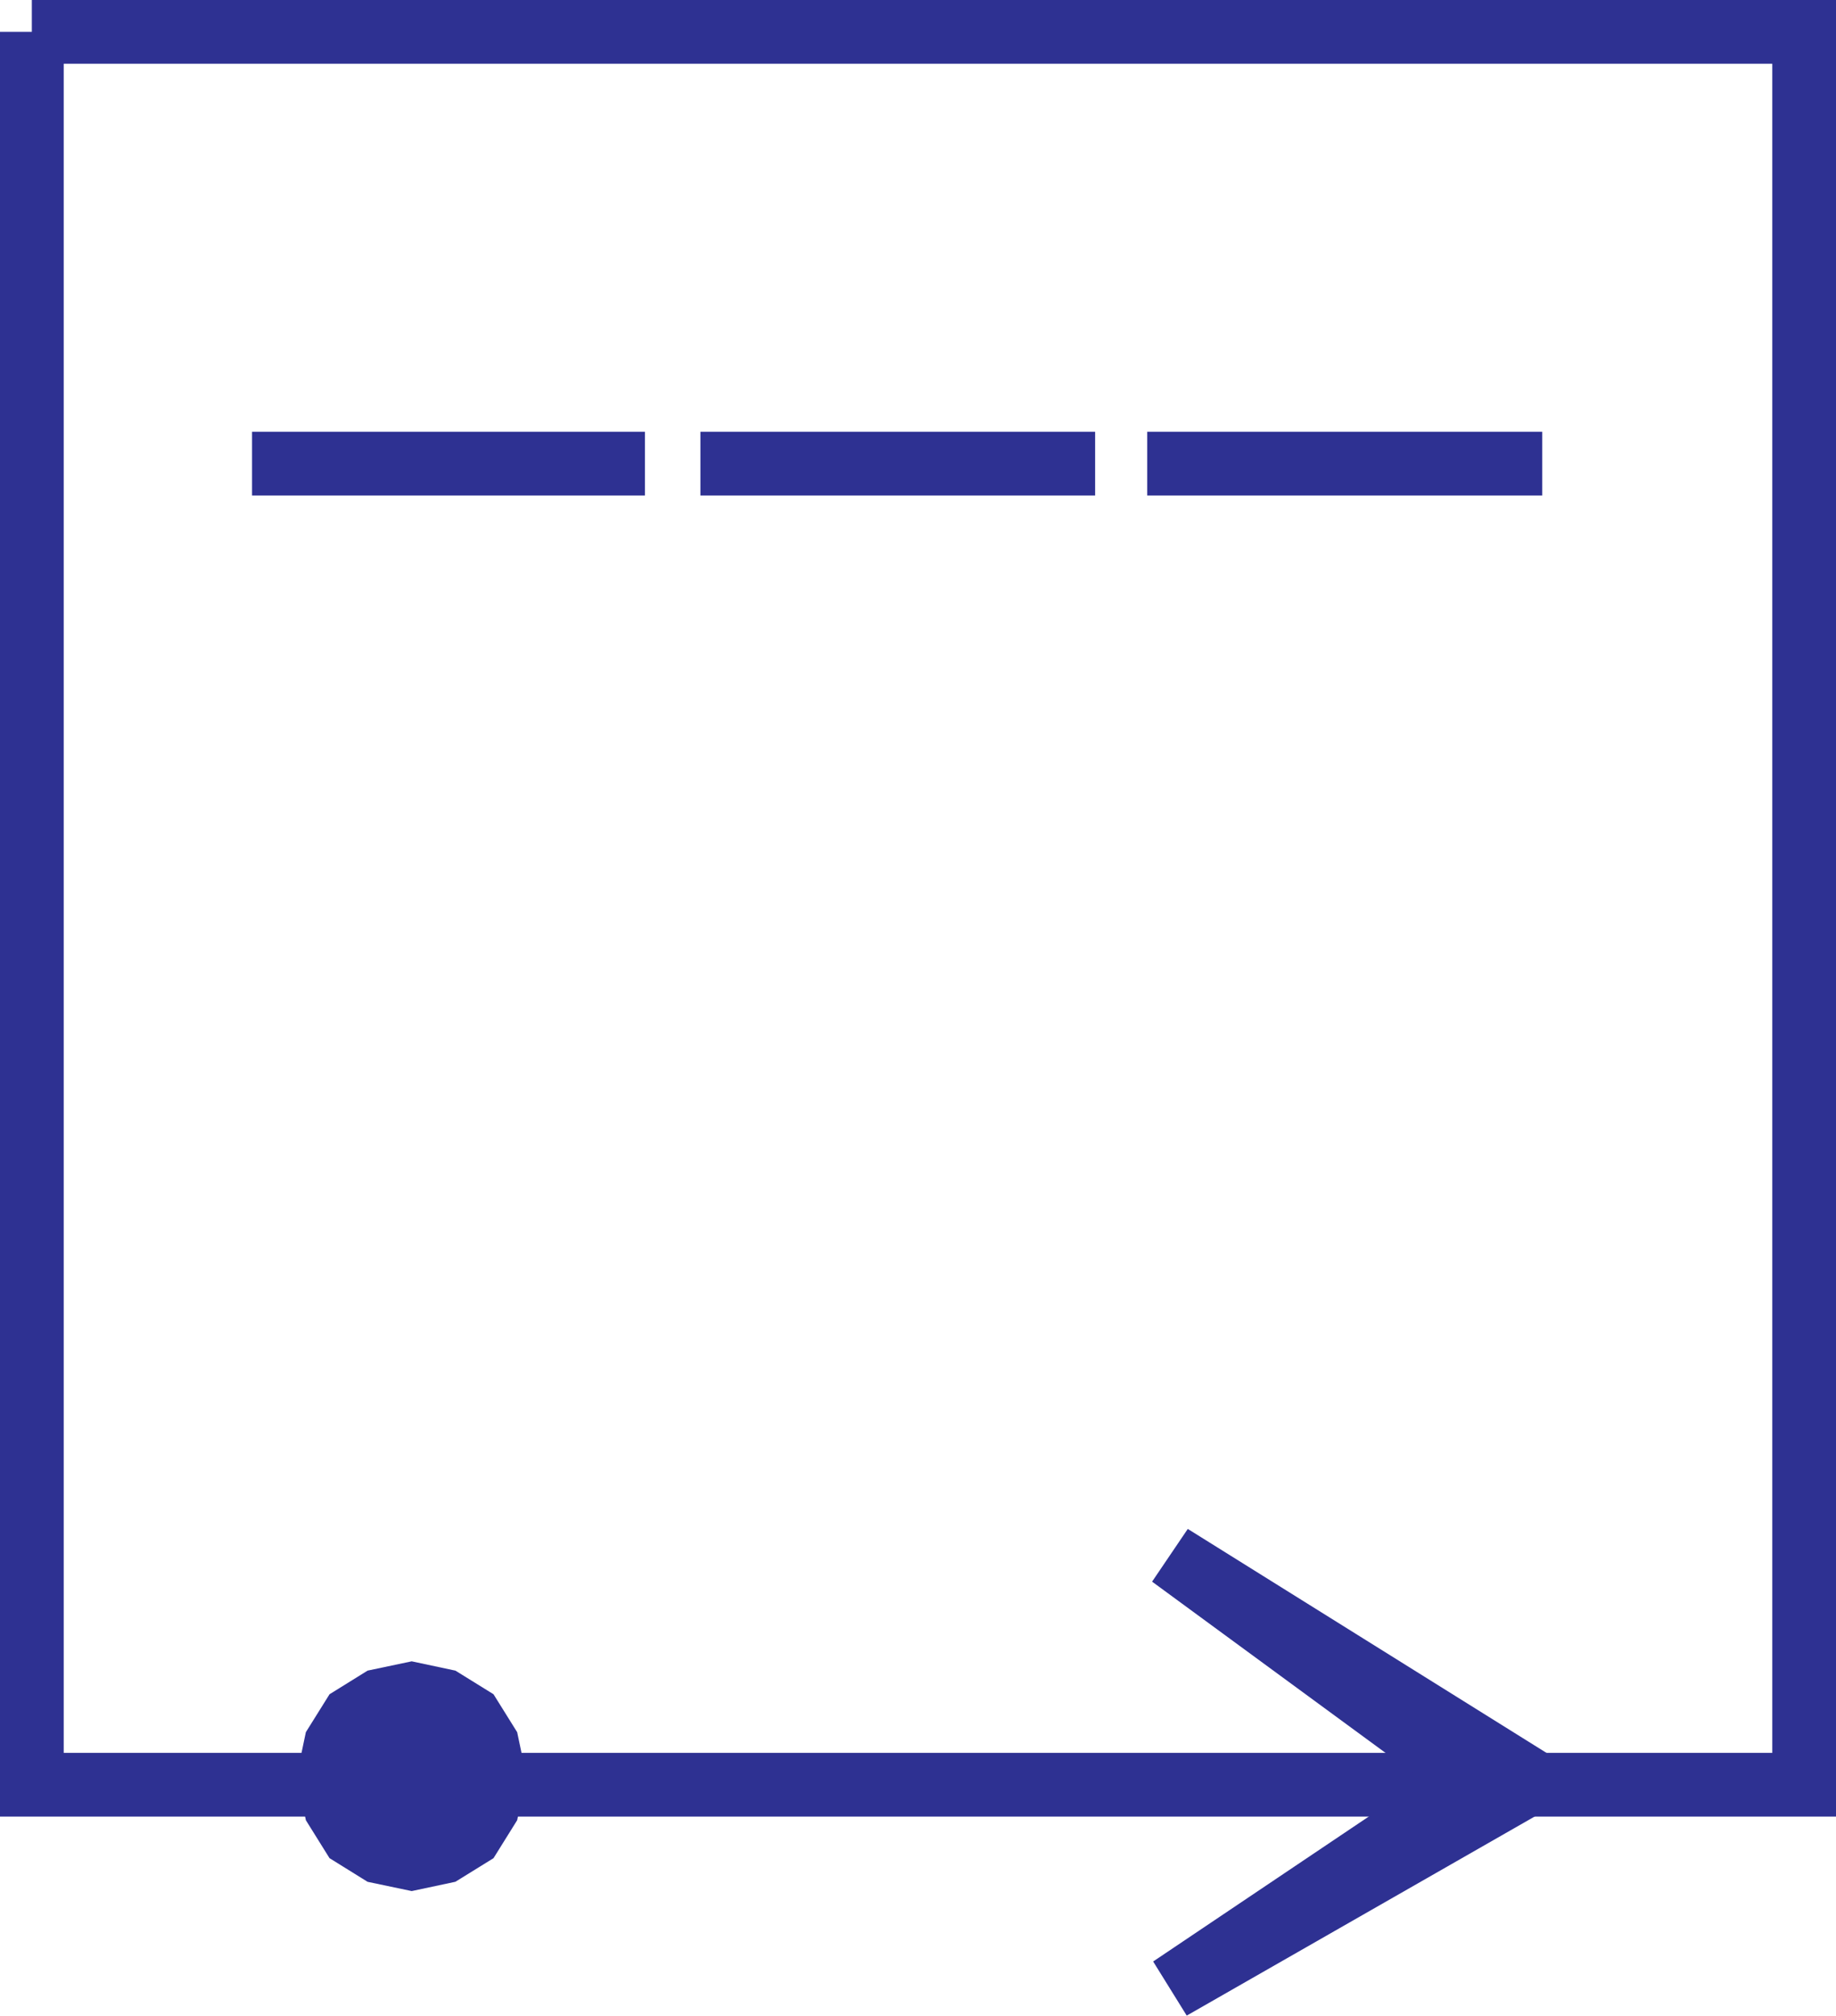
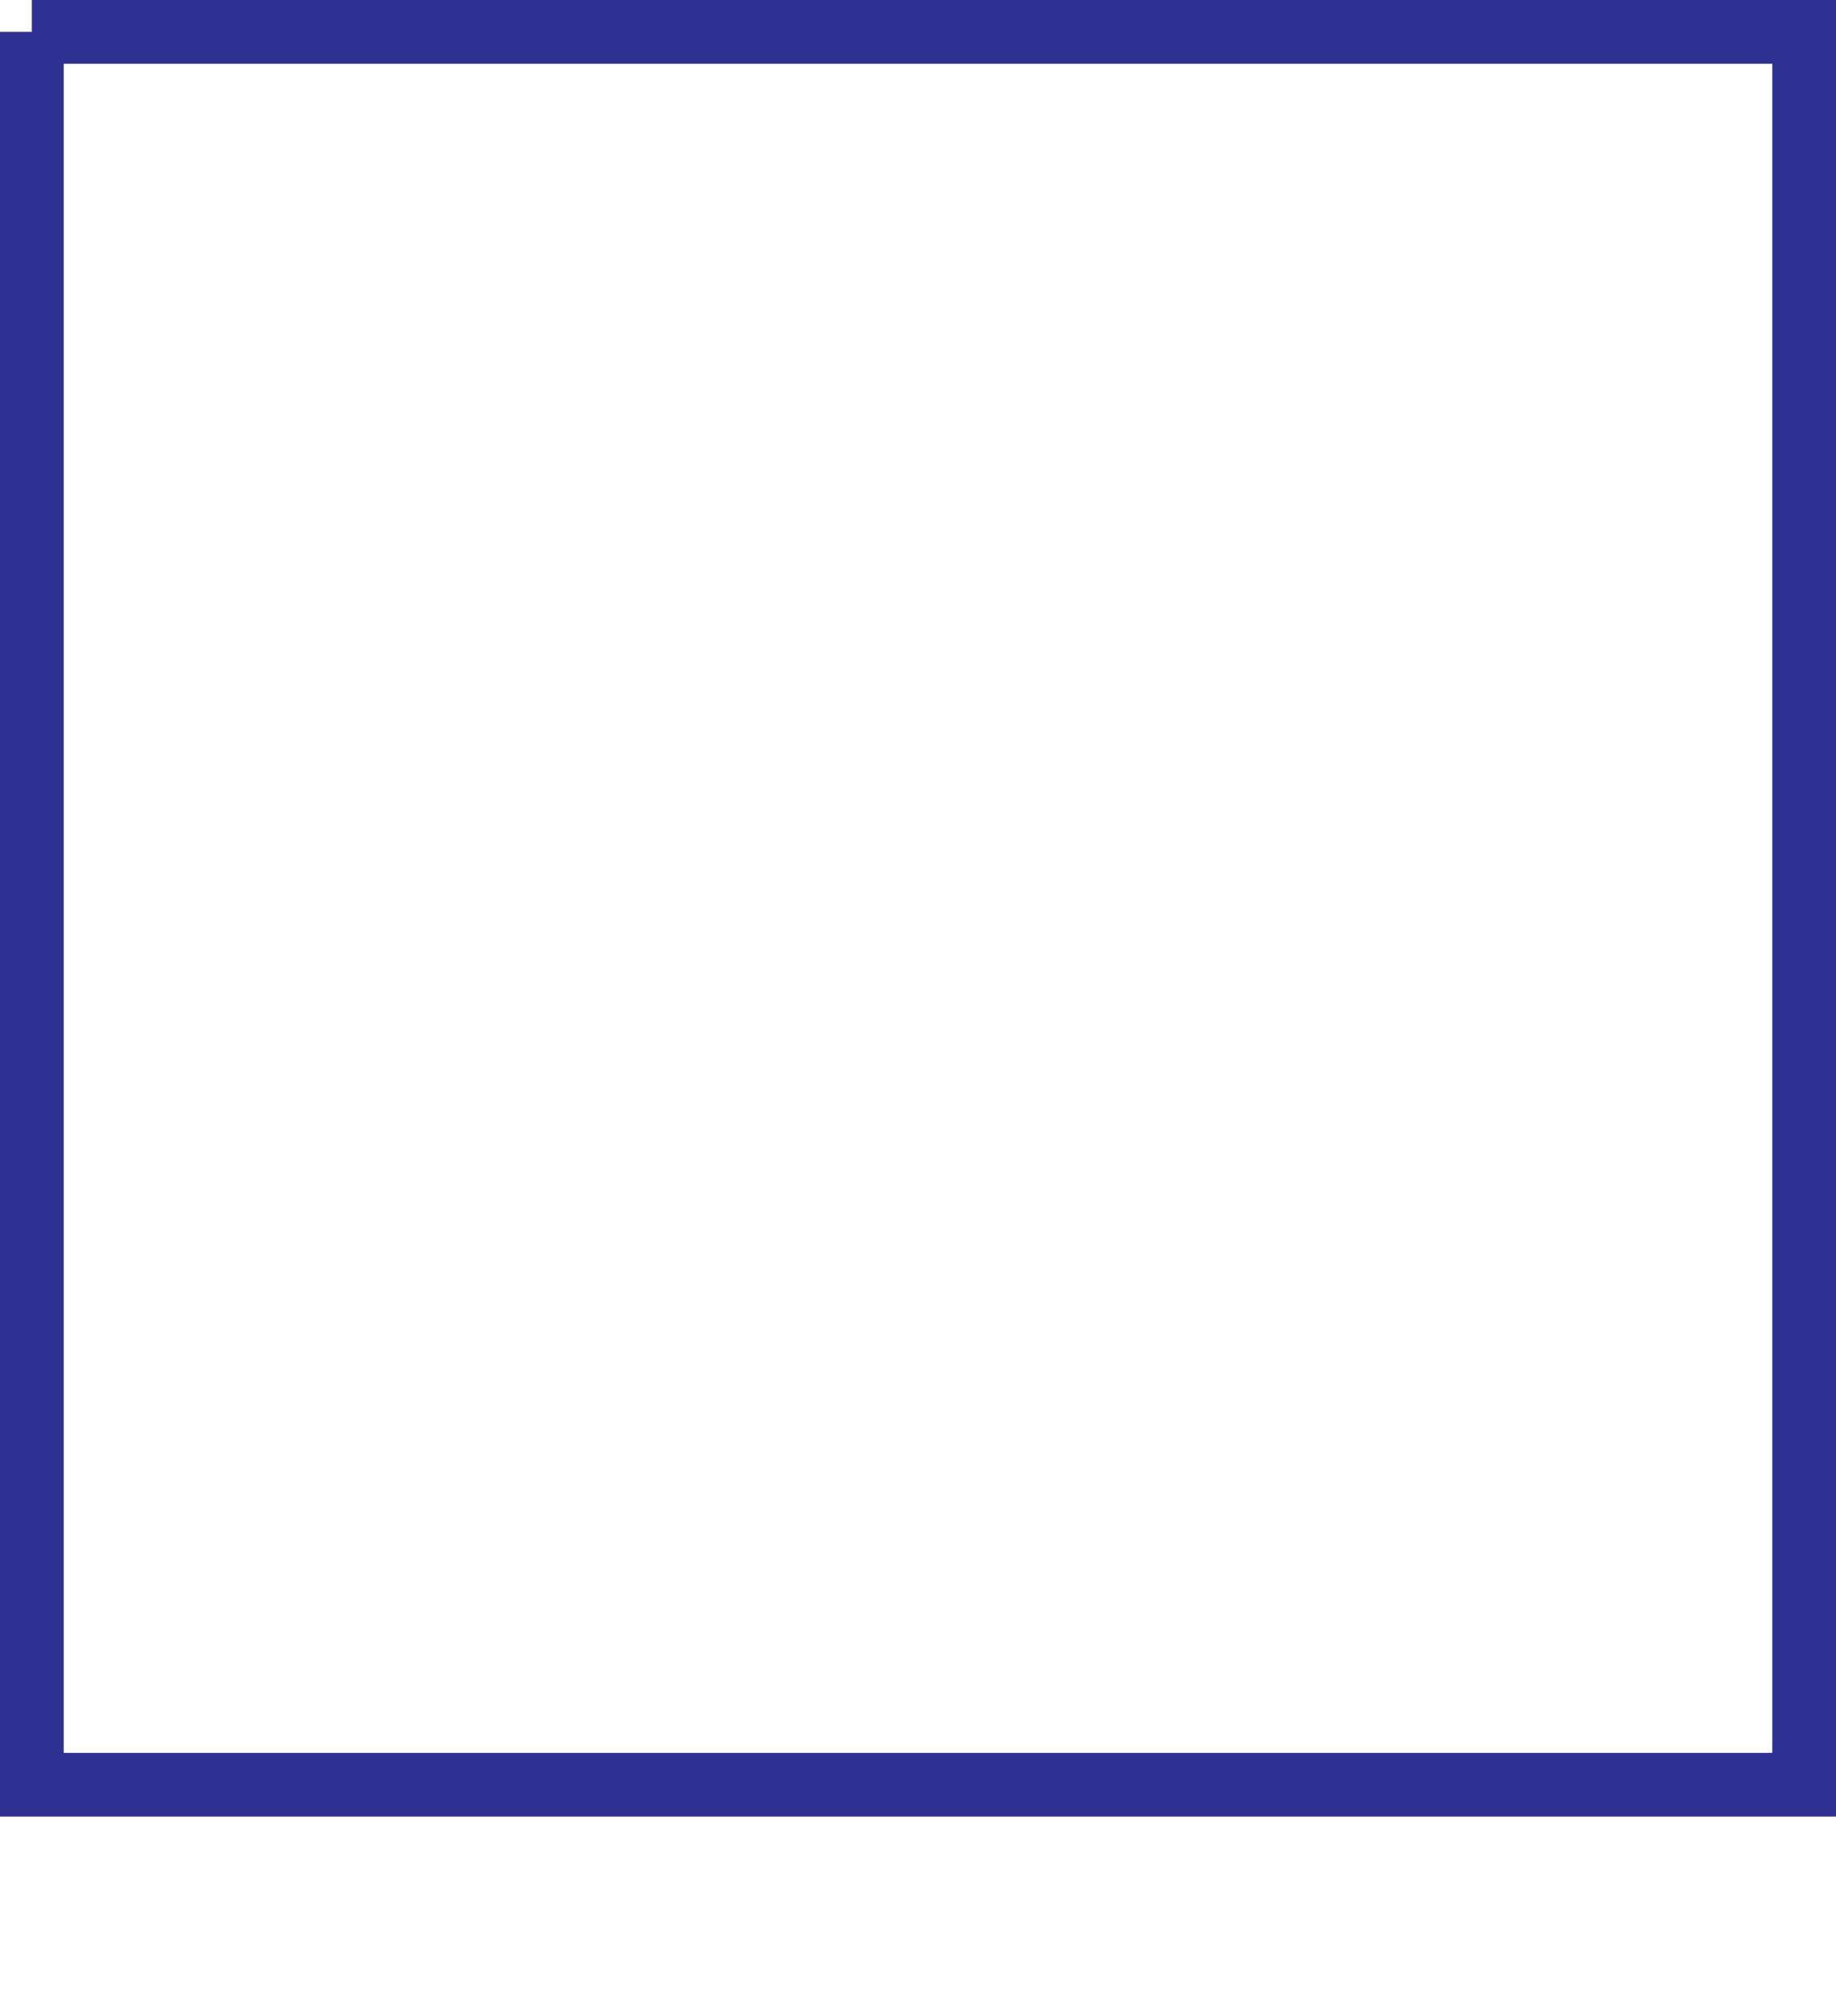
<svg xmlns="http://www.w3.org/2000/svg" width="98.039" height="107.588">
  <path fill="none" stroke="#2e3192" stroke-width="3.402" d="M1.701 1.701v93.562h94.637V1.701H1.7" />
-   <path fill="#363639" d="M81.803 95.084 62.525 106.11l16.41-11.027-16.41-12.031 19.278 12.03" />
-   <path fill="none" stroke="#2e3192" stroke-width="3.402" d="M81.803 95.084 62.525 106.11l16.41-11.027-16.41-12.031Zm0 0" />
-   <path fill="#2e3192" d="m26.373 94.81-.36-1.707-.894-1.433-1.445-.895-1.692-.36-1.71.36-1.442.895-.895 1.433-.359 1.707.36 1.703.894 1.434 1.441.895 1.711.359 1.692-.36 1.445-.894.894-1.434.36-1.703" />
-   <path fill="none" stroke="#2e3192" stroke-width="3.402" d="m26.373 94.81-.36-1.707-.894-1.433-1.445-.895-1.692-.36-1.71.36-1.442.895-.895 1.433-.359 1.707.36 1.703.894 1.434 1.441.895 1.711.359 1.692-.36 1.445-.894.894-1.434zM13.459 24.748h20.98m2.961 0h21.078m2.782 0h21.09" />
</svg>